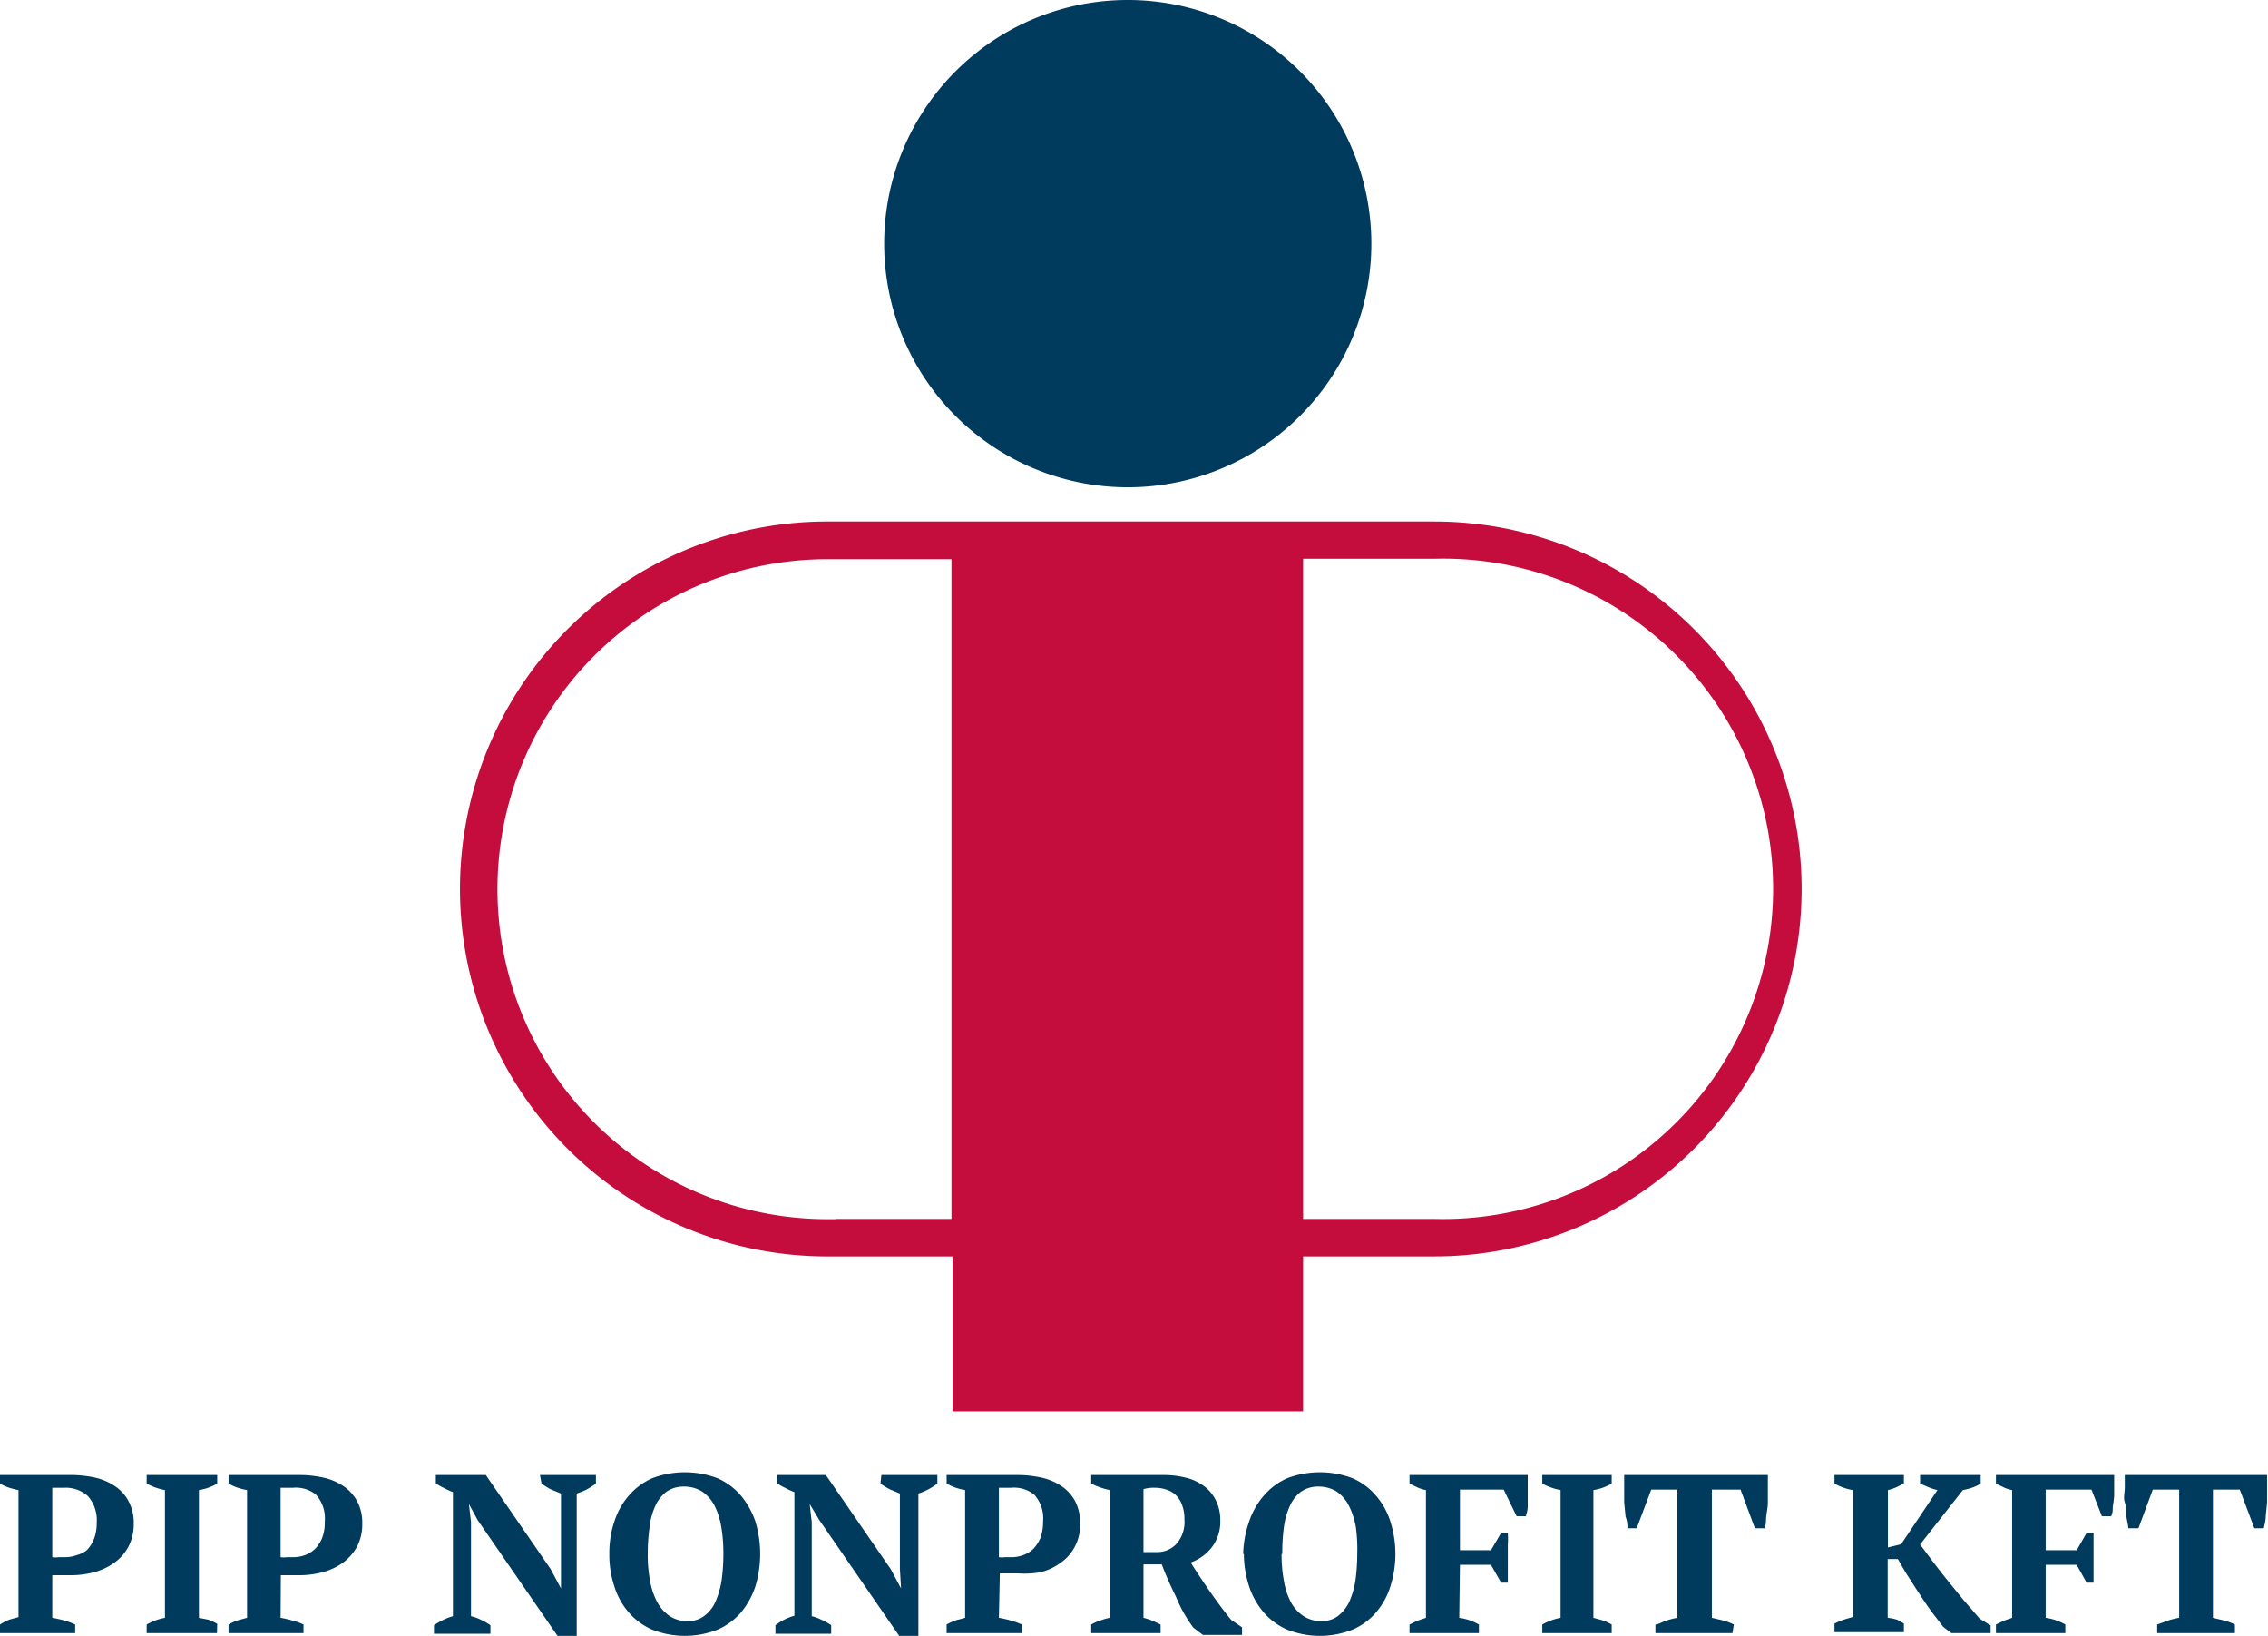
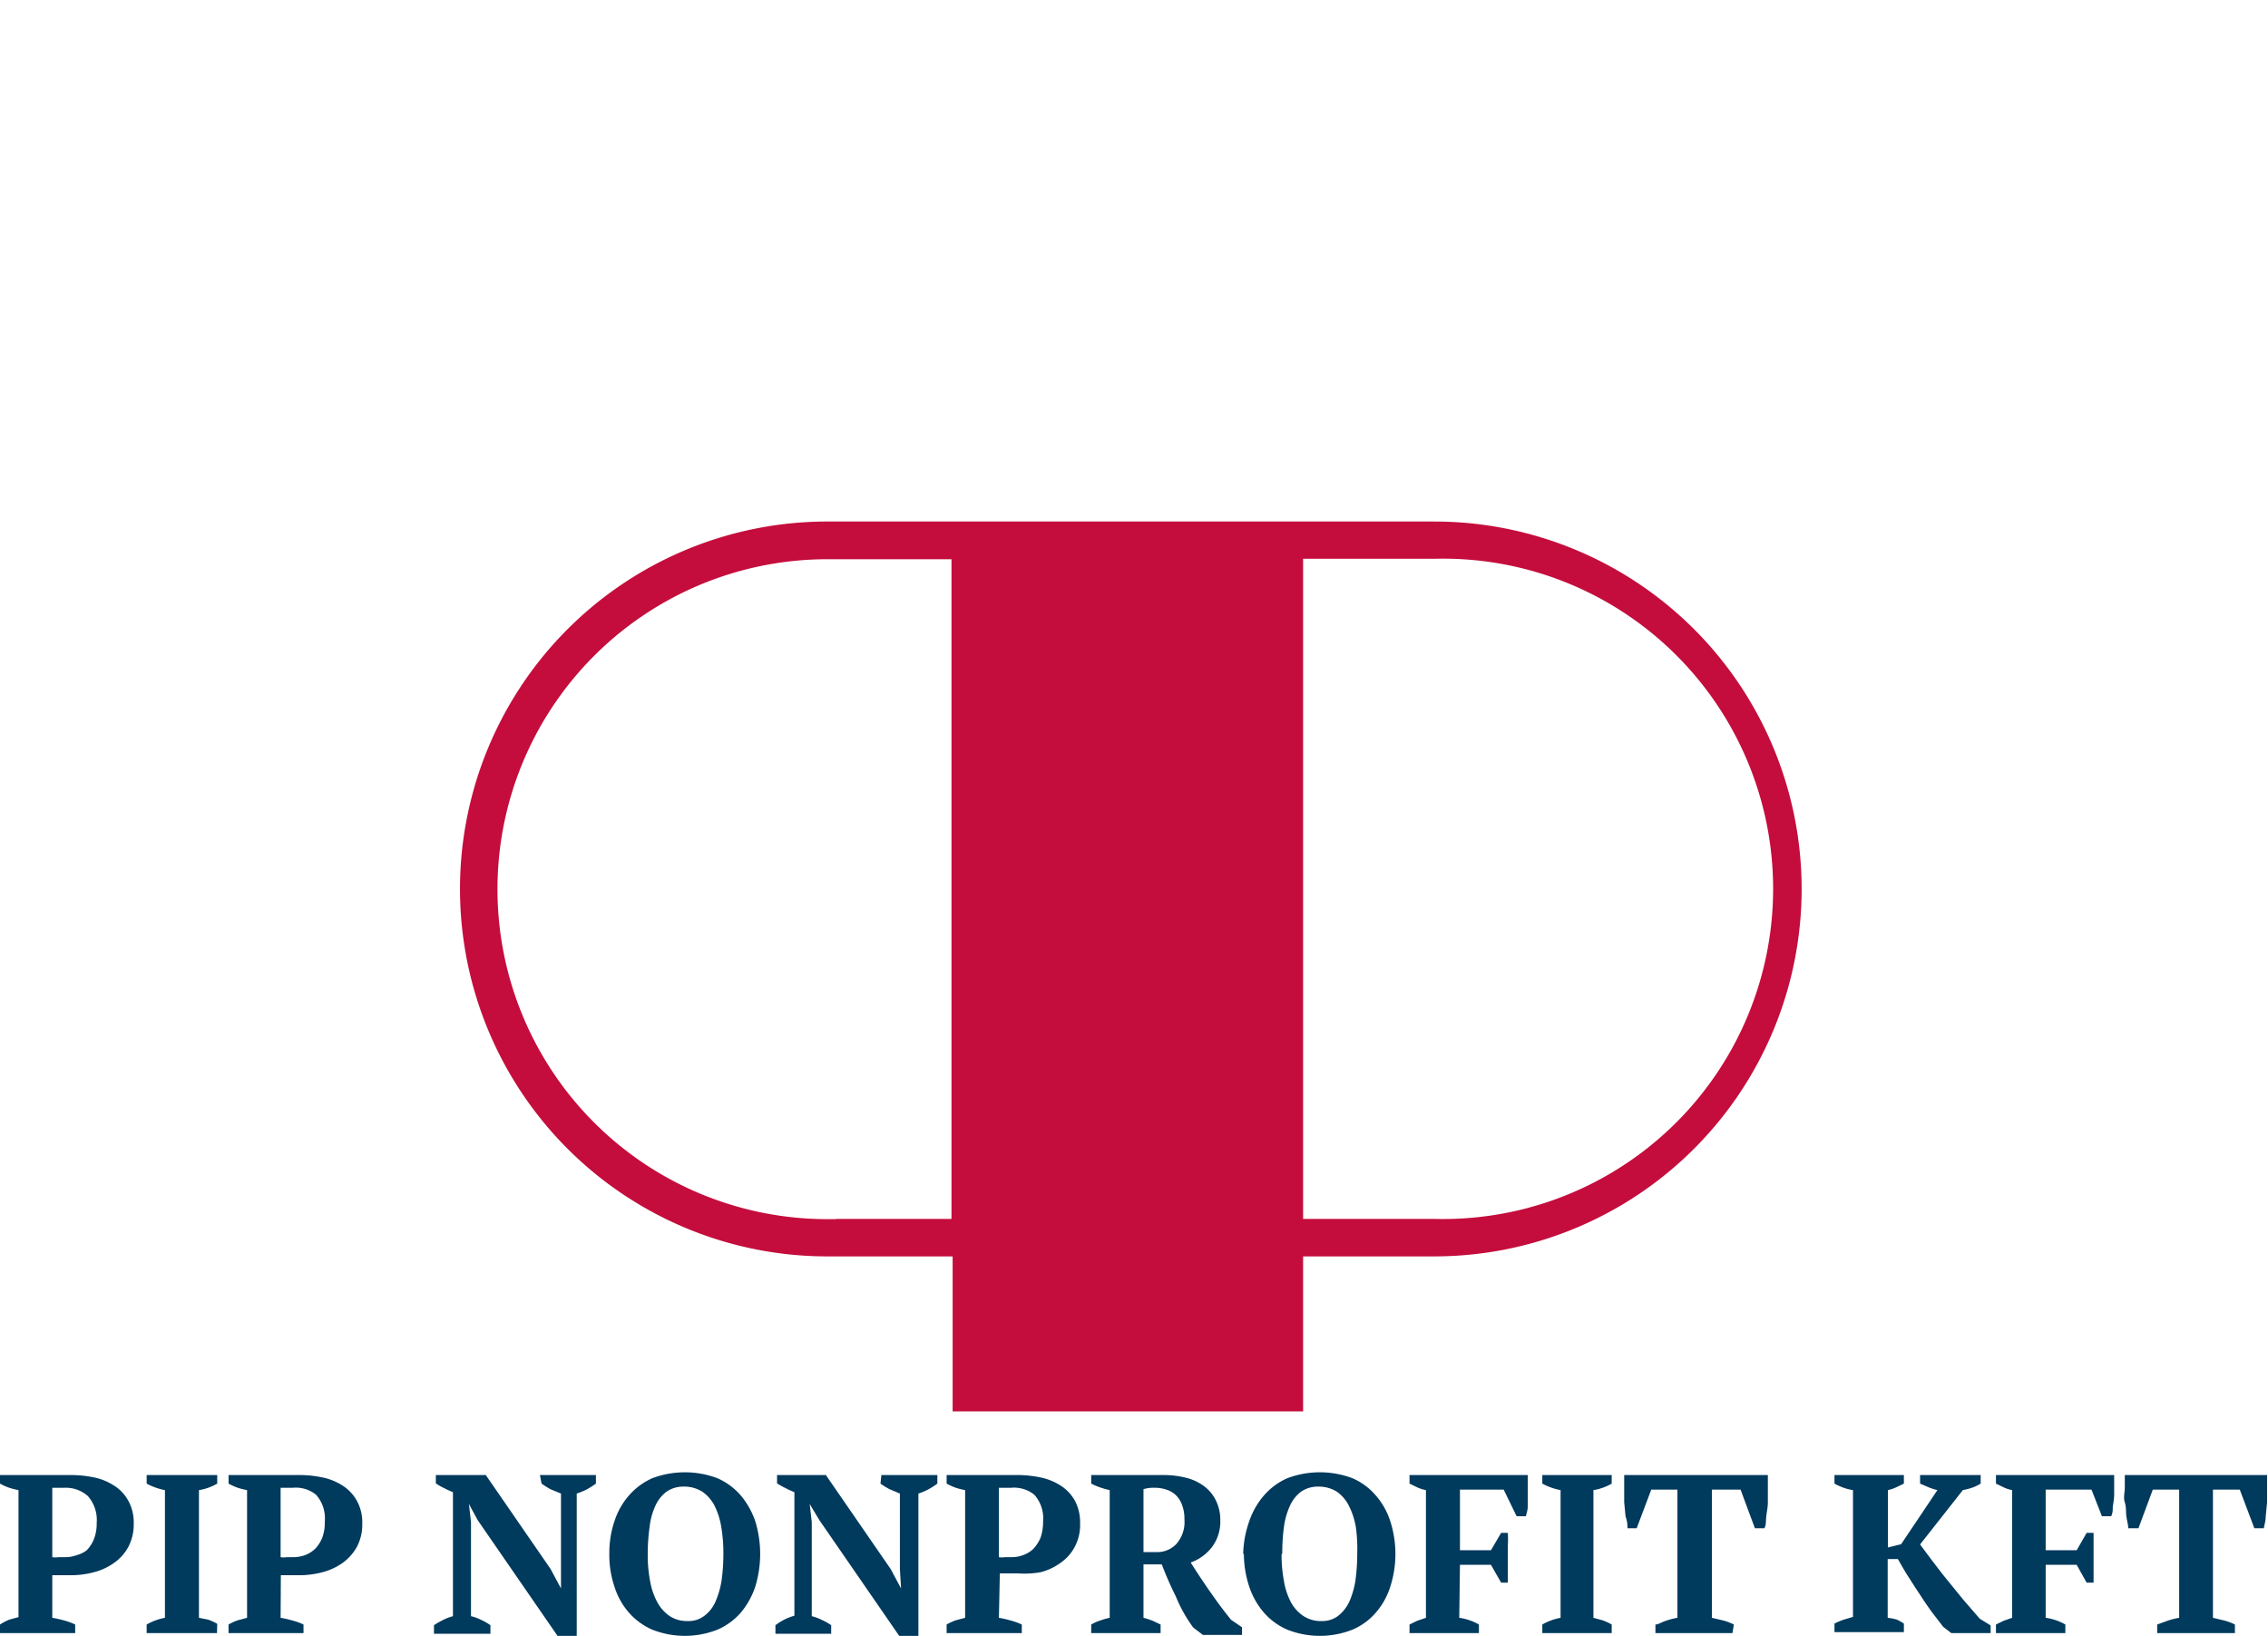
<svg xmlns="http://www.w3.org/2000/svg" viewBox="0 0 98.04 70.7">
  <title>logo</title>
  <g id="Layer_2" data-name="Layer 2">
    <g id="Menüsáv">
      <g>
-         <path d="M59.28,10.53A10.53,10.53,0,1,1,48.75,0,10.53,10.53,0,0,1,59.28,10.53" style="fill: #003a5d;fill-rule: evenodd" />
        <path d="M36.13,52.68h5V24.17H35.63a14.26,14.26,0,0,0,.27,28.52h.23M61.87,24.15v0H56.33V52.68H62a14.27,14.27,0,1,0,0-28.53ZM56.33,61H41.18V54.3H35.9a15.88,15.88,0,0,1-.27-31.76H62A15.88,15.88,0,0,1,62,54.3H56.33Z" style="fill: #c40d3c;fill-rule: evenodd" />
        <path d="M96.61,70.58H93.25v-.37l.44-.16a3.18,3.18,0,0,1,.51-.13V64.38H93.06l-.62,1.67H92c0-.13-.05-.3-.08-.5s0-.41-.07-.62,0-.43,0-.64,0-.39,0-.54H98c0,.15,0,.33,0,.54s0,.42,0,.64l-.06.62c0,.2-.06.36-.08.5h-.41l-.63-1.67H95.66v5.54l.5.12a2.35,2.35,0,0,1,.45.17Zm-8.18-.66a2.38,2.38,0,0,1,.85.29v.37h-3v-.37l.33-.16.37-.13V64.4a1.37,1.37,0,0,1-.39-.13l-.31-.15v-.37h5.11c0,.13,0,.27,0,.42s0,.31,0,.47a3.78,3.78,0,0,1-.06.47c0,.15,0,.29-.07.42h-.4l-.45-1.15H88.43V67h1.34l.43-.75h.3c0,.17,0,.34,0,.53s0,.38,0,.57l0,.56c0,.19,0,.35,0,.49h-.3l-.43-.77H88.43ZM83,63.75h2.62v.37a1.91,1.91,0,0,1-.38.18,2.81,2.81,0,0,1-.39.1L83,66.75l.53.71c.2.26.41.54.64.82l.7.86.71.82.47.29v.33h-1.7L84,70.31l-.5-.65q-.26-.36-.51-.75c-.17-.25-.33-.51-.5-.77s-.31-.52-.45-.76H81.6v2.54A2.22,2.22,0,0,1,82,70a2.14,2.14,0,0,1,.3.17v.37h-3v-.37a2.83,2.83,0,0,1,.4-.17l.4-.12V64.4a2.09,2.09,0,0,1-.43-.11,2.56,2.56,0,0,1-.37-.17v-.37h3v.37l-.31.15a1.71,1.71,0,0,1-.38.13v2.48l.57-.14,1.57-2.34a2.4,2.4,0,0,1-.38-.12L83,64.12Zm-8.11,6.83H71.56v-.37c.13,0,.28-.11.45-.16a2.83,2.83,0,0,1,.5-.13V64.38H71.38l-.63,1.67h-.4c0-.13,0-.3-.08-.5l-.06-.62c0-.22,0-.43,0-.64s0-.39,0-.54h6.21c0,.15,0,.33,0,.54s0,.42,0,.64-.05.42-.07.62,0,.36-.08.5h-.41l-.62-1.67H74v5.54l.51.12a2.52,2.52,0,0,1,.44.17Zm-5.22,0h-3v-.37a2.53,2.53,0,0,1,.79-.29V64.4a2.52,2.52,0,0,1-.41-.11,2.7,2.7,0,0,1-.38-.17v-.37h3v.37a2.32,2.32,0,0,1-.39.18,2.13,2.13,0,0,1-.4.1v5.52l.4.11a2.32,2.32,0,0,1,.39.18Zm-6.59-.66a2.38,2.38,0,0,1,.85.29v.37h-3v-.37l.33-.16.38-.13V64.4a1.45,1.45,0,0,1-.4-.13l-.31-.15v-.37h5.11c0,.13,0,.27,0,.42s0,.31,0,.47,0,.31,0,.47-.05.29-.08.42h-.4L65,64.38H63.11V67h1.34l.44-.75h.29a4.34,4.34,0,0,1,0,.53c0,.19,0,.38,0,.57l0,.56c0,.19,0,.35,0,.49h-.29l-.44-.77H63.11Zm-7.68-2.76a6,6,0,0,0,.1,1.16,3,3,0,0,0,.3.92,1.66,1.66,0,0,0,.54.6,1.36,1.36,0,0,0,.79.22,1.13,1.13,0,0,0,.71-.22,1.72,1.72,0,0,0,.48-.6,3.7,3.7,0,0,0,.27-.92,8.34,8.34,0,0,0,.08-1.16A6.88,6.88,0,0,0,58.61,66a3.21,3.21,0,0,0-.3-.92,1.64,1.64,0,0,0-.52-.61,1.47,1.47,0,0,0-.8-.22,1.28,1.28,0,0,0-.75.22,1.56,1.56,0,0,0-.48.61,3.23,3.23,0,0,0-.26.92A8.26,8.26,0,0,0,55.43,67.16Zm-1.66,0A4.53,4.53,0,0,1,54,65.75a3.34,3.34,0,0,1,.64-1.12,2.86,2.86,0,0,1,1-.74,4,4,0,0,1,2.83,0,2.78,2.78,0,0,1,1,.74,3.16,3.16,0,0,1,.63,1.12,4.63,4.63,0,0,1,0,2.82,3.12,3.12,0,0,1-.63,1.13,2.76,2.76,0,0,1-1,.73,3.84,3.84,0,0,1-2.83,0,2.84,2.84,0,0,1-1-.73A3.29,3.29,0,0,1,54,68.57,4.53,4.53,0,0,1,53.77,67.16ZM49.91,64.3a1.56,1.56,0,0,0-.48.06v2.72H50a1.13,1.13,0,0,0,.85-.35,1.43,1.43,0,0,0,.35-1.06,1.65,1.65,0,0,0-.1-.62,1.12,1.12,0,0,0-.27-.43,1.06,1.06,0,0,0-.41-.24A1.6,1.6,0,0,0,49.91,64.3Zm-.48,5.62a3.14,3.14,0,0,1,.4.13l.34.16v.37h-3v-.37a2.05,2.05,0,0,1,.41-.18,2.85,2.85,0,0,1,.39-.11V64.4a3.23,3.23,0,0,1-.8-.28v-.37h1.48l.52,0,.56,0h.55a4,4,0,0,1,1,.12,2.17,2.17,0,0,1,.78.37,1.66,1.66,0,0,1,.5.61,1.87,1.87,0,0,1,.19.85,1.83,1.83,0,0,1-.35,1.15,2,2,0,0,1-.93.68c.26.41.53.82.83,1.25s.6.84.92,1.23l.47.32v.33H52l-.42-.32A6.2,6.2,0,0,1,50.83,69a15.09,15.09,0,0,1-.61-1.39h-.79ZM43.71,64.3l-.31,0-.22,0v3a.88.88,0,0,0,.26,0h.29a1.43,1.43,0,0,0,.5-.09,1.25,1.25,0,0,0,.44-.27,1.66,1.66,0,0,0,.31-.48,2.1,2.1,0,0,0,.11-.7,1.53,1.53,0,0,0-.38-1.16A1.4,1.4,0,0,0,43.71,64.3Zm-.53,5.62a4.37,4.37,0,0,1,.52.12,2.87,2.87,0,0,1,.47.17v.37H40.92v-.37a2.32,2.32,0,0,1,.39-.18l.41-.11V64.4a2.7,2.7,0,0,1-.43-.11,2.56,2.56,0,0,1-.37-.17v-.37h1.22c.27,0,.56,0,.9,0s.64,0,.92,0a4.81,4.81,0,0,1,1,.1,2.54,2.54,0,0,1,.88.35,1.84,1.84,0,0,1,.62.65,2,2,0,0,1,.23,1,2,2,0,0,1-.23,1,1.93,1.93,0,0,1-.61.69,2.5,2.5,0,0,1-.87.41A4,4,0,0,1,44,68h-.62l-.16,0ZM38.1,63.75h2.42v.37a3.21,3.21,0,0,1-.41.26,2.75,2.75,0,0,1-.41.17V70.7h-.83l-3.45-5L35,65h0l.09.78v4.07a1.92,1.92,0,0,1,.43.16,2.22,2.22,0,0,1,.41.23v.37H33.52v-.37A2.71,2.71,0,0,1,33.9,70a2.35,2.35,0,0,1,.44-.17V64.49a3.39,3.39,0,0,1-.39-.18,3.07,3.07,0,0,1-.36-.2v-.36H35.7l2.8,4.06.45.84h0l-.05-.84V64.55l-.45-.19a3.33,3.33,0,0,1-.39-.24ZM28,67.16a6,6,0,0,0,.1,1.16,3,3,0,0,0,.31.92,1.73,1.73,0,0,0,.53.6,1.36,1.36,0,0,0,.79.22,1.11,1.11,0,0,0,.71-.22,1.52,1.52,0,0,0,.48-.6,3.7,3.7,0,0,0,.27-.92,8.34,8.34,0,0,0,.08-1.16A6.88,6.88,0,0,0,31.18,66a3.21,3.21,0,0,0-.29-.92,1.67,1.67,0,0,0-.53-.61,1.45,1.45,0,0,0-.8-.22,1.28,1.28,0,0,0-.75.22,1.56,1.56,0,0,0-.48.61,2.94,2.94,0,0,0-.25.92A8.2,8.2,0,0,0,28,67.16Zm-1.66,0a4.25,4.25,0,0,1,.22-1.41,3.16,3.16,0,0,1,.63-1.12,2.9,2.9,0,0,1,1-.74,4,4,0,0,1,2.83,0,2.86,2.86,0,0,1,1,.74,3.5,3.5,0,0,1,.63,1.12,4.84,4.84,0,0,1,0,2.82,3.45,3.45,0,0,1-.63,1.13,2.84,2.84,0,0,1-1,.73,3.84,3.84,0,0,1-2.83,0,2.88,2.88,0,0,1-1-.73,3.12,3.12,0,0,1-.63-1.13A4.25,4.25,0,0,1,26.34,67.16Zm-3-3.41h2.42v.37a4.1,4.1,0,0,1-.41.26,3.37,3.37,0,0,1-.42.17V70.7h-.83l-3.45-5L20.27,65h0l.09.78v4.07a2,2,0,0,1,.44.16,2.48,2.48,0,0,1,.4.23v.37H18.76v-.37a3.44,3.44,0,0,1,.38-.22,2.35,2.35,0,0,1,.44-.17V64.49a3.39,3.39,0,0,1-.39-.18,2.3,2.3,0,0,1-.35-.2v-.36H21l2.8,4.06.45.84h0l0-.84V64.55l-.46-.19a4.2,4.2,0,0,1-.38-.24Zm-10.68.55-.31,0-.22,0v3a.91.91,0,0,0,.27,0h.28a1.52,1.52,0,0,0,.51-.09,1.3,1.3,0,0,0,.43-.27,1.47,1.47,0,0,0,.31-.48,1.87,1.87,0,0,0,.11-.7,1.53,1.53,0,0,0-.38-1.16A1.38,1.38,0,0,0,12.67,64.3Zm-.53,5.62a4.37,4.37,0,0,1,.52.12,2.57,2.57,0,0,1,.47.17v.37H9.88v-.37a2.32,2.32,0,0,1,.39-.18l.41-.11V64.4a2.7,2.7,0,0,1-.43-.11,2.56,2.56,0,0,1-.37-.17v-.37h1.23c.26,0,.56,0,.89,0s.64,0,.92,0a4.81,4.81,0,0,1,1,.1,2.54,2.54,0,0,1,.88.35,1.84,1.84,0,0,1,.62.65,1.94,1.94,0,0,1,.24,1,2.07,2.07,0,0,1-.23,1,2.14,2.14,0,0,1-.61.69,2.64,2.64,0,0,1-.88.41,3.93,3.93,0,0,1-1,.13H12.3l-.16,0Zm-2.75.66H6.34v-.37a2.53,2.53,0,0,1,.79-.29V64.4a2.52,2.52,0,0,1-.41-.11,2.7,2.7,0,0,1-.38-.17v-.37H9.39v.37A2.32,2.32,0,0,1,9,64.3a2.13,2.13,0,0,1-.4.1v5.52L9,70a2.32,2.32,0,0,1,.39.18ZM2.79,64.3l-.31,0-.22,0v3a.91.91,0,0,0,.27,0h.28a1.44,1.44,0,0,0,.51-.09A1.21,1.21,0,0,0,3.75,67a1.47,1.47,0,0,0,.31-.48,1.86,1.86,0,0,0,.12-.7,1.57,1.57,0,0,0-.38-1.16A1.43,1.43,0,0,0,2.79,64.3Zm-.53,5.62a5,5,0,0,1,.53.12,2.75,2.75,0,0,1,.46.17v.37H0v-.37A2.43,2.43,0,0,1,.4,70l.4-.11V64.4a3,3,0,0,1-.43-.11A2.56,2.56,0,0,1,0,64.12v-.37H1.23c.26,0,.56,0,.89,0s.65,0,.93,0a4.87,4.87,0,0,1,1,.1,2.49,2.49,0,0,1,.87.35,1.76,1.76,0,0,1,.62.65,1.94,1.94,0,0,1,.24,1,2.07,2.07,0,0,1-.23,1,2,2,0,0,1-.61.69,2.64,2.64,0,0,1-.88.41,3.86,3.86,0,0,1-1,.13H2.43l-.17,0Z" style="fill: #003a5d;fill-rule: evenodd" />
      </g>
    </g>
  </g>
</svg>